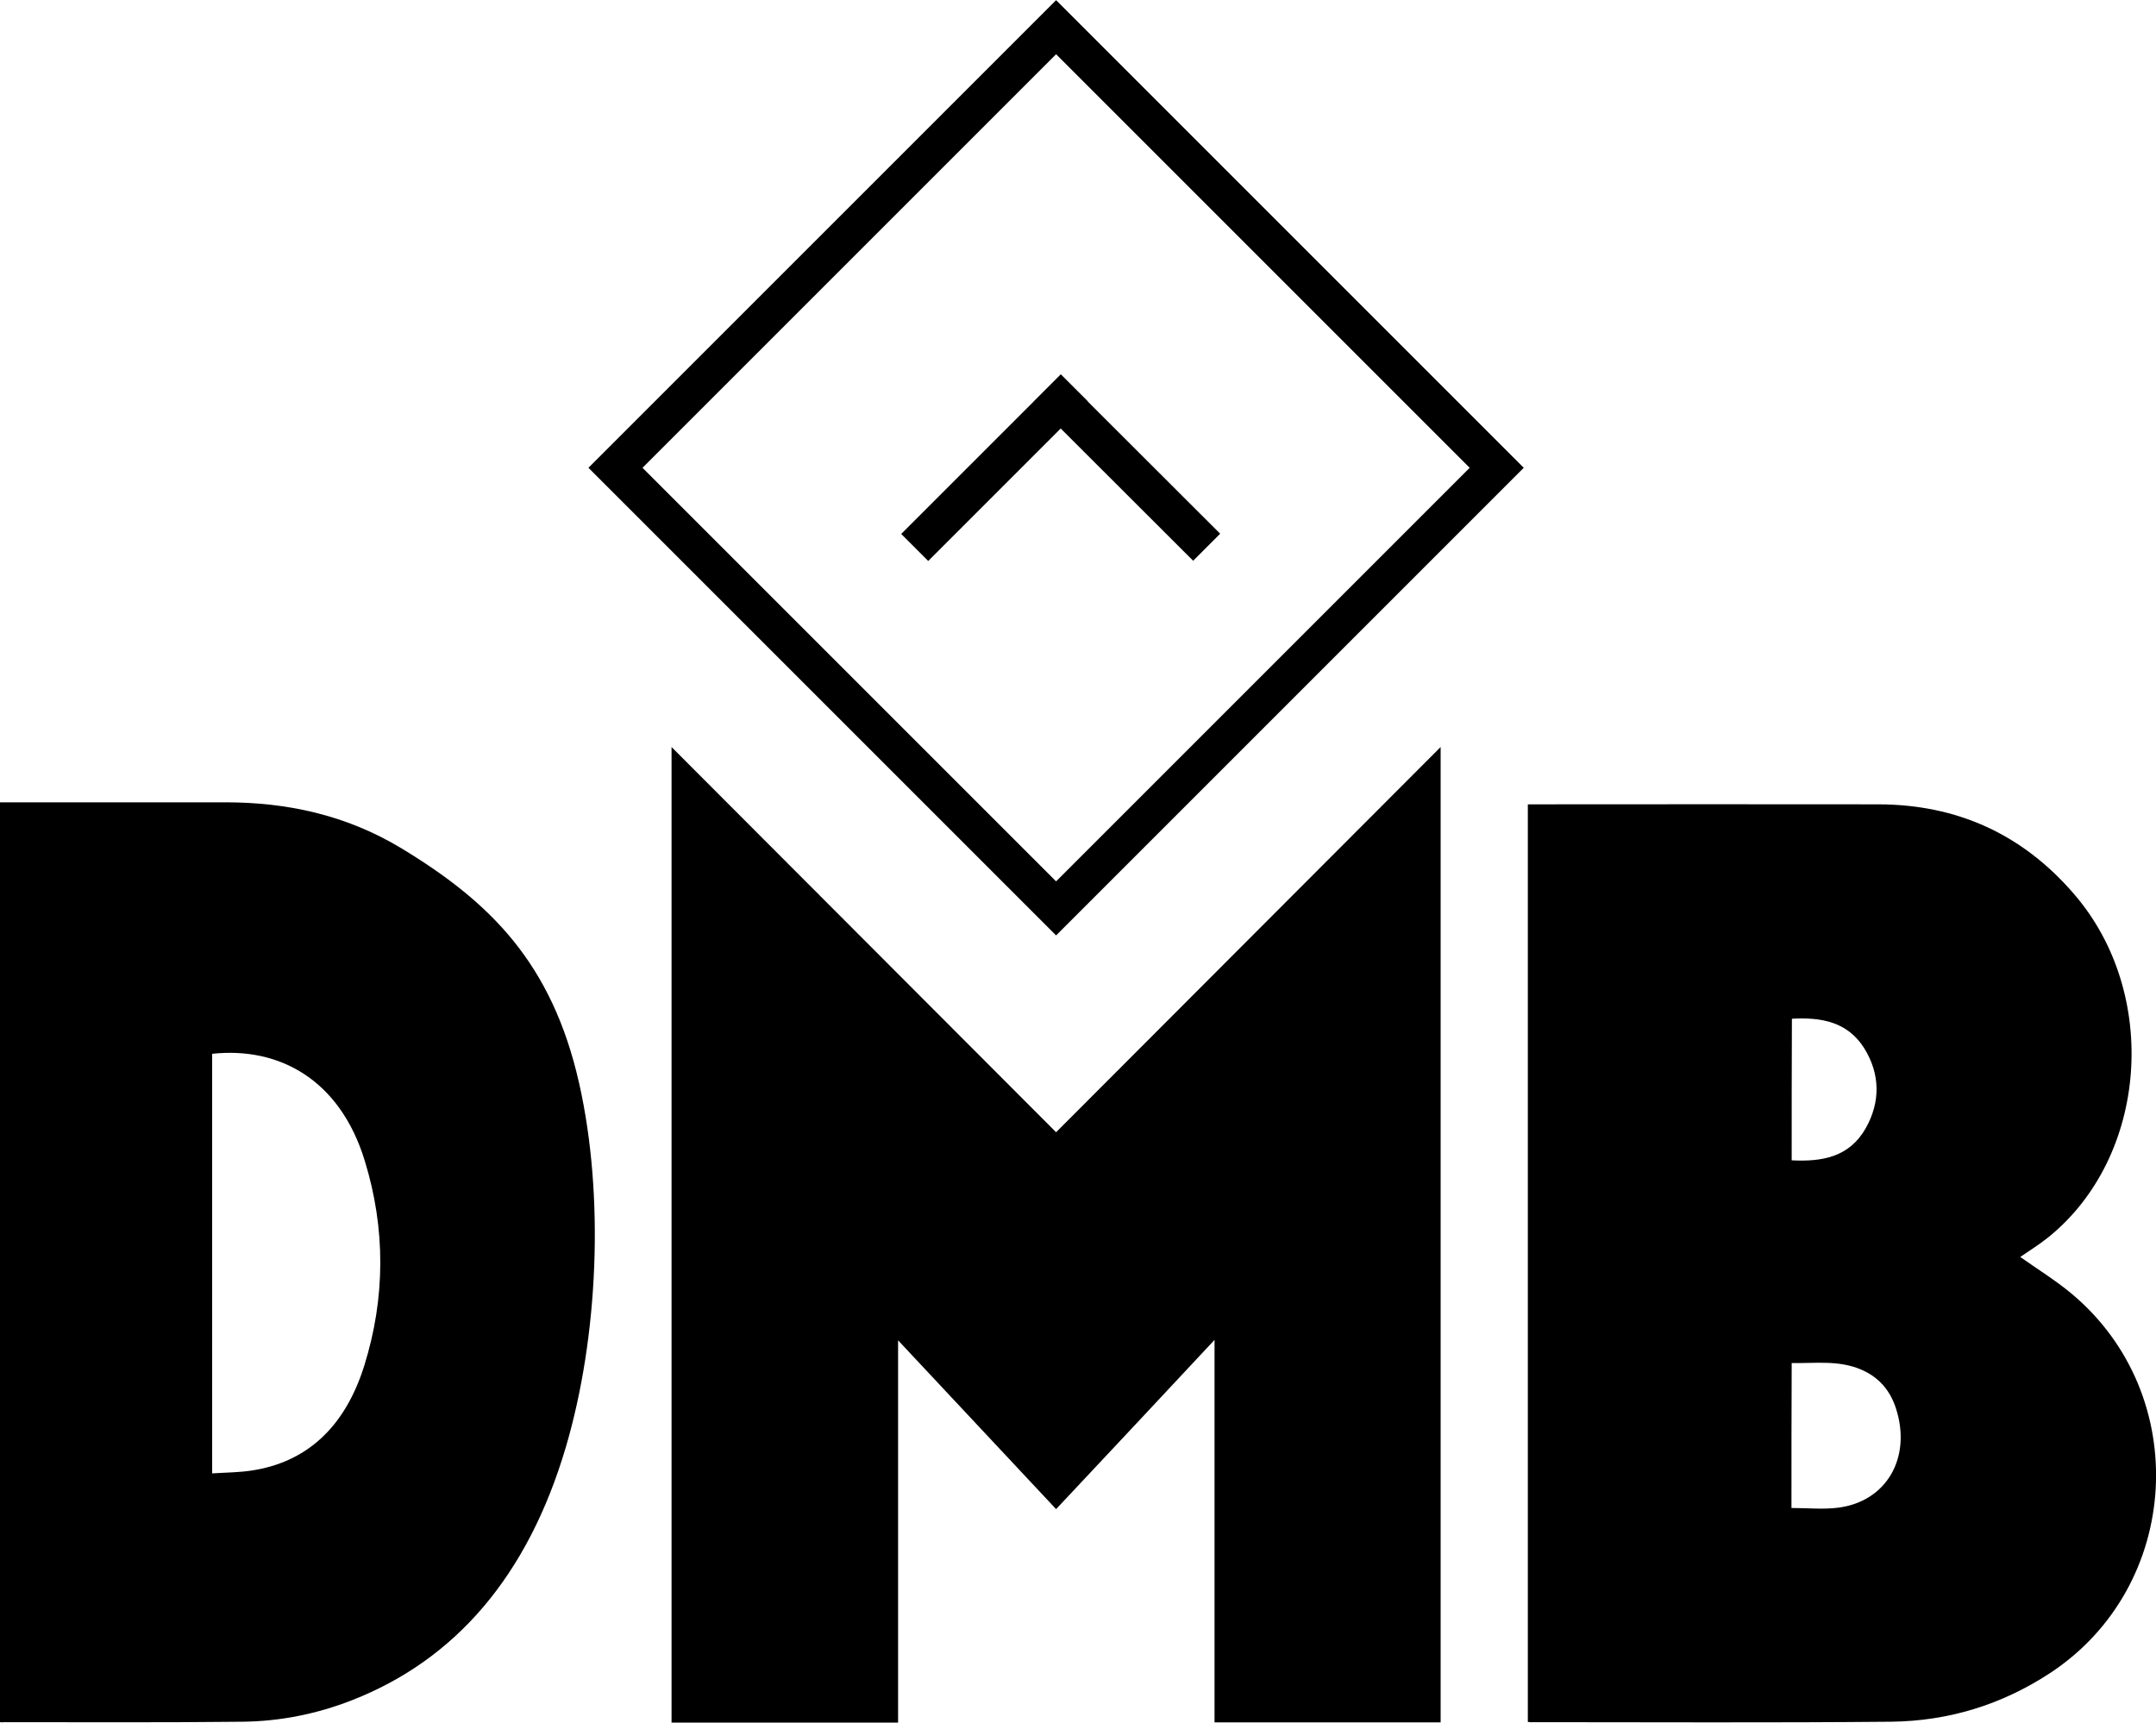
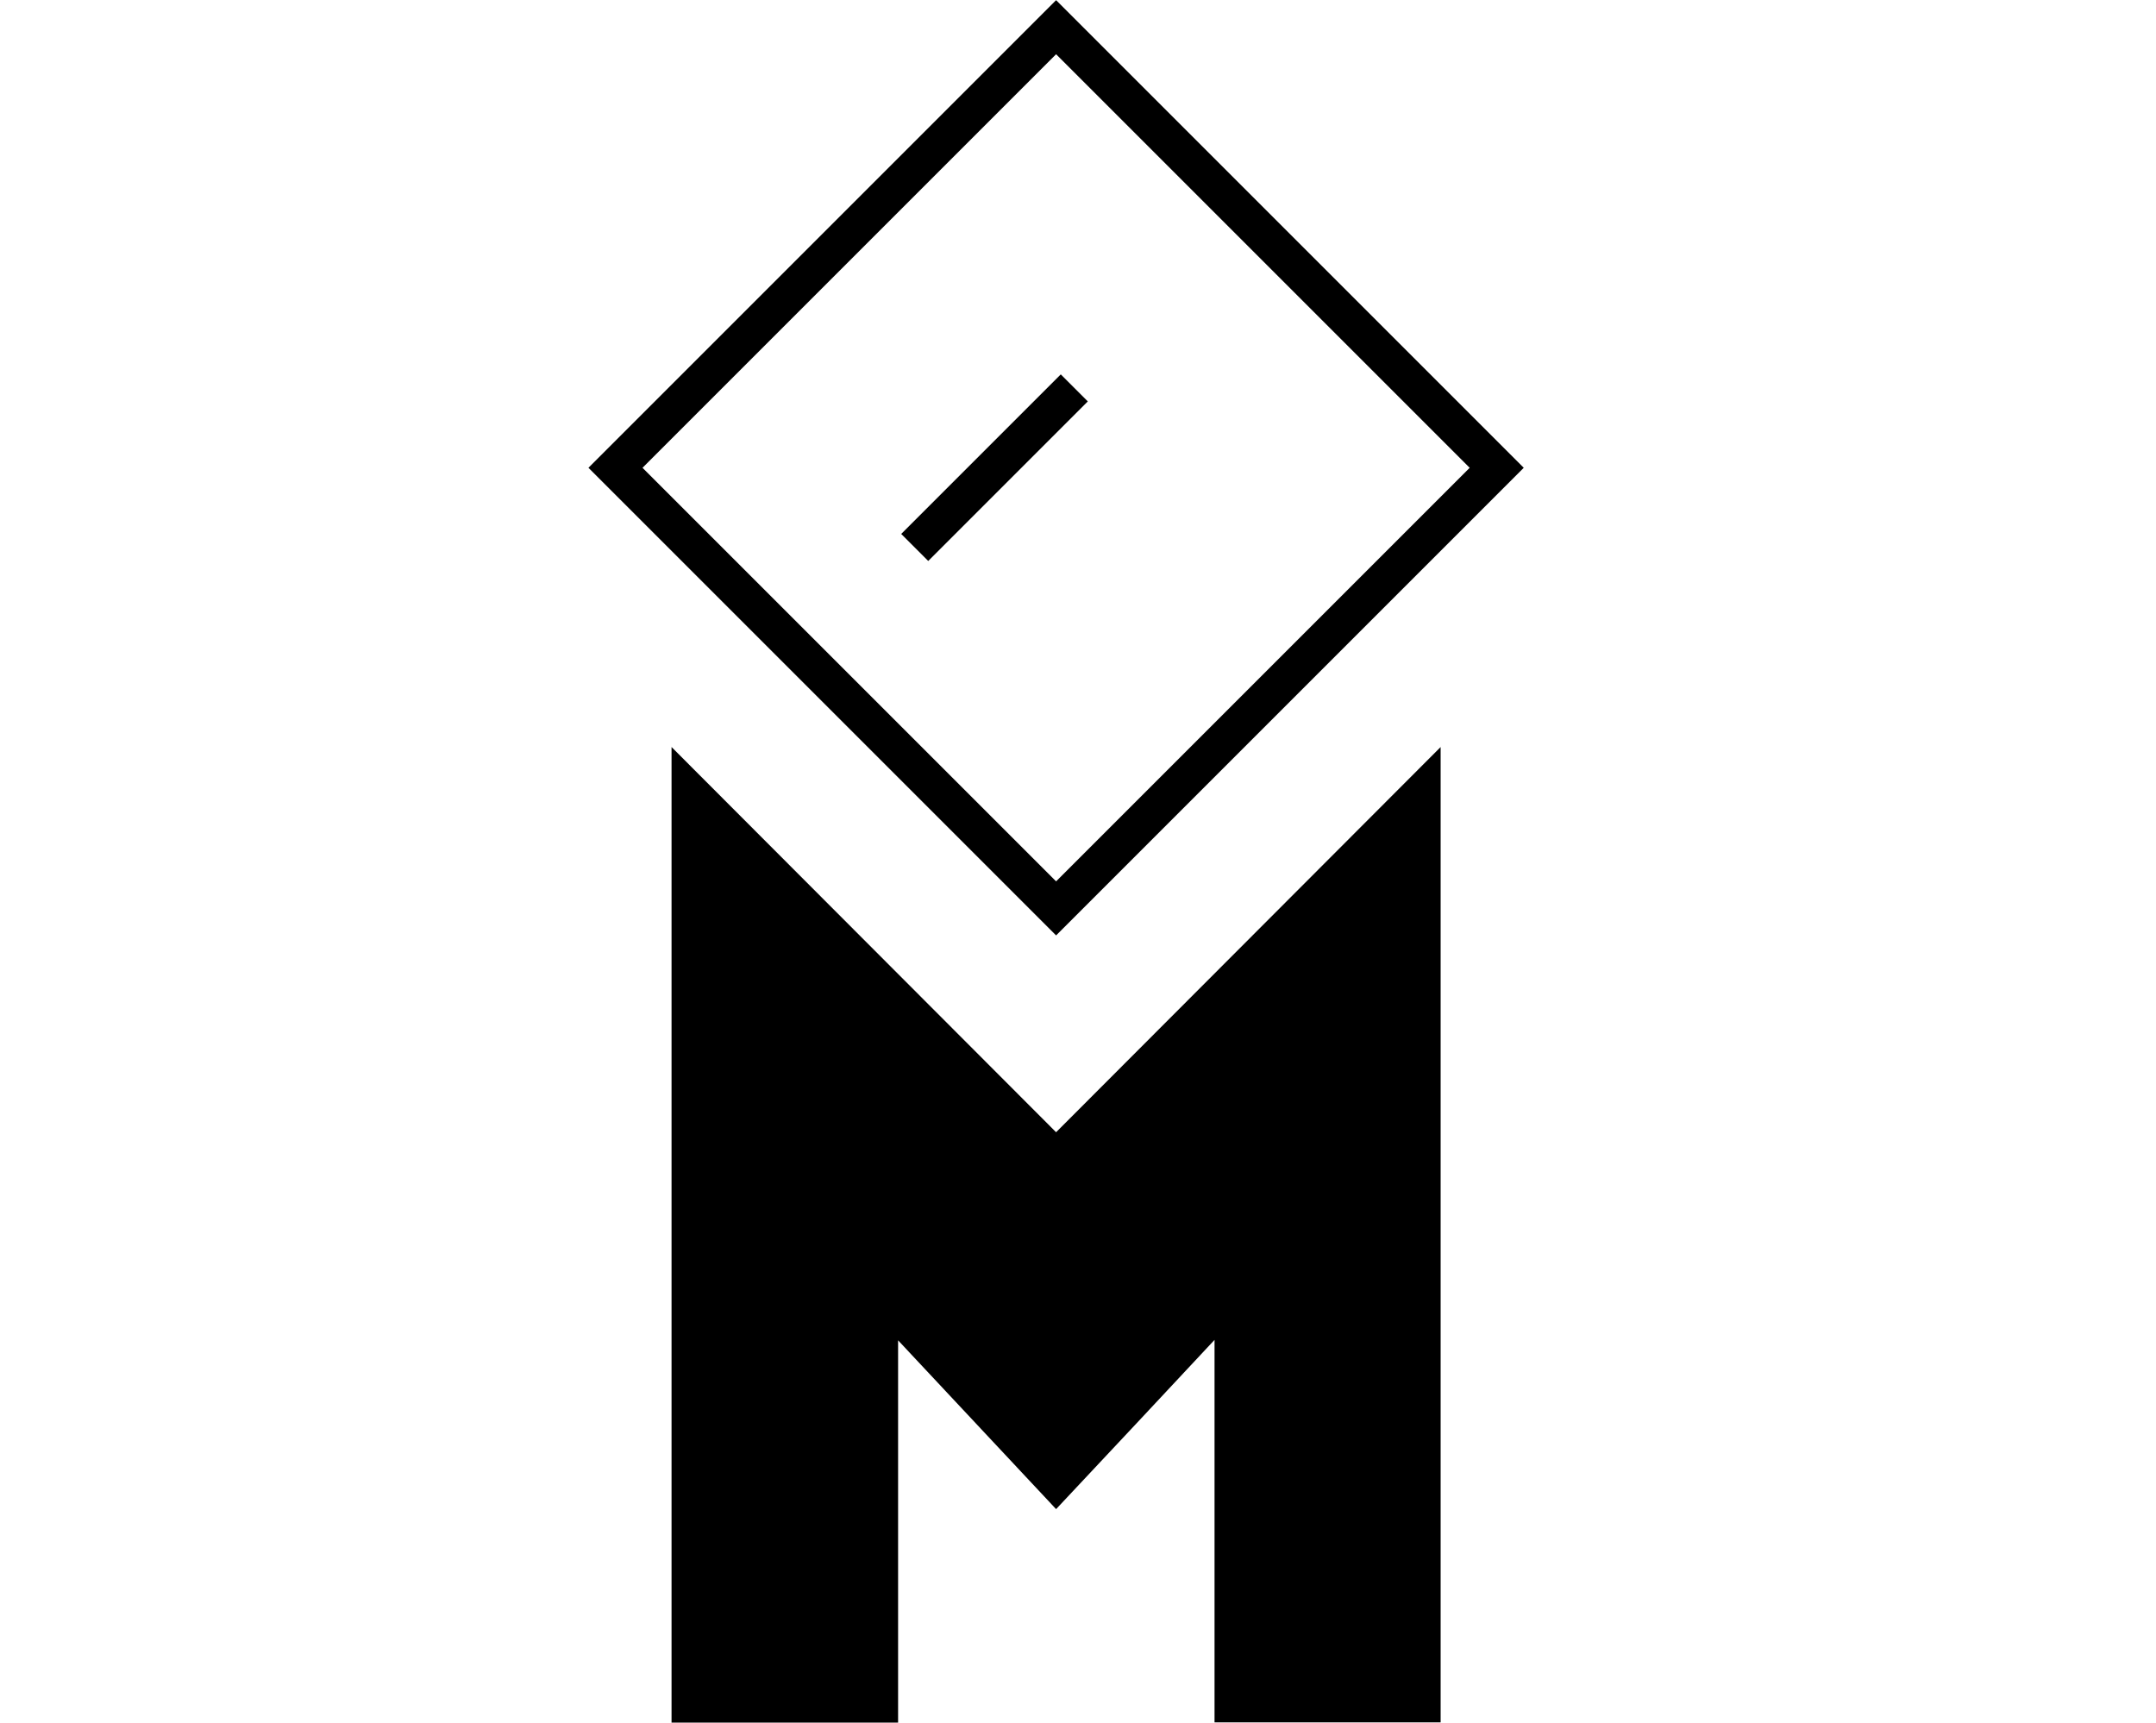
<svg xmlns="http://www.w3.org/2000/svg" version="1.1" id="Capa_1" x="0px" y="0px" viewBox="0 0 959.3 766.5" style="enable-background:new 0 0 959.3 766.5;" xml:space="preserve">
  <style type="text/css">
	.st0{fill:none;stroke:#000000;stroke-width:17.008;stroke-miterlimit:4;}
	.st1{fill:none;stroke:#000000;stroke-width:17.008;stroke-miterlimit:10;}
</style>
  <rect x="331.3" y="69.5" transform="matrix(0.707 -0.707 0.707 0.707 -9.513 393.244)" class="st0" width="277.3" height="277.3" />
  <line class="st1" x1="407" y1="243.6" x2="478" y2="172.6" />
-   <line class="st1" x1="536.9" y1="243.5" x2="466" y2="172.7" />
  <path d="M540.4,766.4c0-56.6,0-112.8,0-170.2c-23.8,25.5-47,50.3-70.5,75.3c-23.3-24.9-46.4-49.6-70.3-75.1c0,57.3,0,113.6,0,170.1  c-33.9,0-67.2,0-100.8,0c0-144.4,0-288.8,0-434.1c57.1,57.2,113.9,114.1,171.1,171.4c56.9-57,113.8-114,171.1-171.4  c0,145.1,0,289.4,0,434C607.6,766.4,574.2,766.4,540.4,766.4z" />
-   <path d="M0,766.3C0,629.9,0,493.8,0,357c1.2,0,2.4,0,3.6,0c32.2,0,64.4,0,96.7,0c27.1,0,53.5,5.5,78.2,20.4  c39.5,23.9,67.1,51,79.2,104.7c11.3,50.2,8.5,112.8-5.9,161.7c-17,57.7-49.4,94.8-95.1,112.7c-15.8,6.2-32.1,9.4-48.6,9.6  c-35.4,0.4-70.8,0.2-106.3,0.2C1.3,766.4,0.9,766.4,0,766.3z M94.4,655.6c6.2-0.4,12-0.4,17.8-1.3c23.3-3.6,41-18.2,49.9-46.7  c9.4-30.1,9.5-60.9,0.2-91.1c-11.1-36.3-38.3-50.8-67.9-47.6C94.4,530.7,94.4,592.7,94.4,655.6z" />
-   <path d="M679.8,766.2c0-136.3,0-272.1,0-408.3c1.6,0,3,0,4.4,0c50.6,0,101.2-0.1,151.7,0c34.7,0.1,63.9,13.1,87,40  c38.3,44.4,32.8,117.1-11.7,152.8c-4,3.2-8.4,5.9-12.3,8.6c7.6,5.4,15.6,10.3,22.8,16.3c53.9,45,49.1,130.1-9.3,168.7  c-21.7,14.3-45.5,21.5-70.9,21.8c-53.1,0.5-106.3,0.2-159.4,0.2C681.5,766.4,680.8,766.3,679.8,766.2z M797.1,671  c7.2,0,13.9,0.7,20.5-0.1c21.7-2.6,33.1-22.2,26-44.2c-2.6-8.1-7.7-13.9-15.3-17.2c-10-4.4-20.5-2.8-31.1-3  C797.1,628.3,797.1,649.5,797.1,671z M797.2,516.3c13.5,0.7,25.6-1.4,32.9-14.2c6.7-11.8,6.5-24.3-0.7-35.8  c-7.5-11.8-19.3-13.7-32.1-13C797.2,474.3,797.2,495,797.2,516.3z" />
</svg>